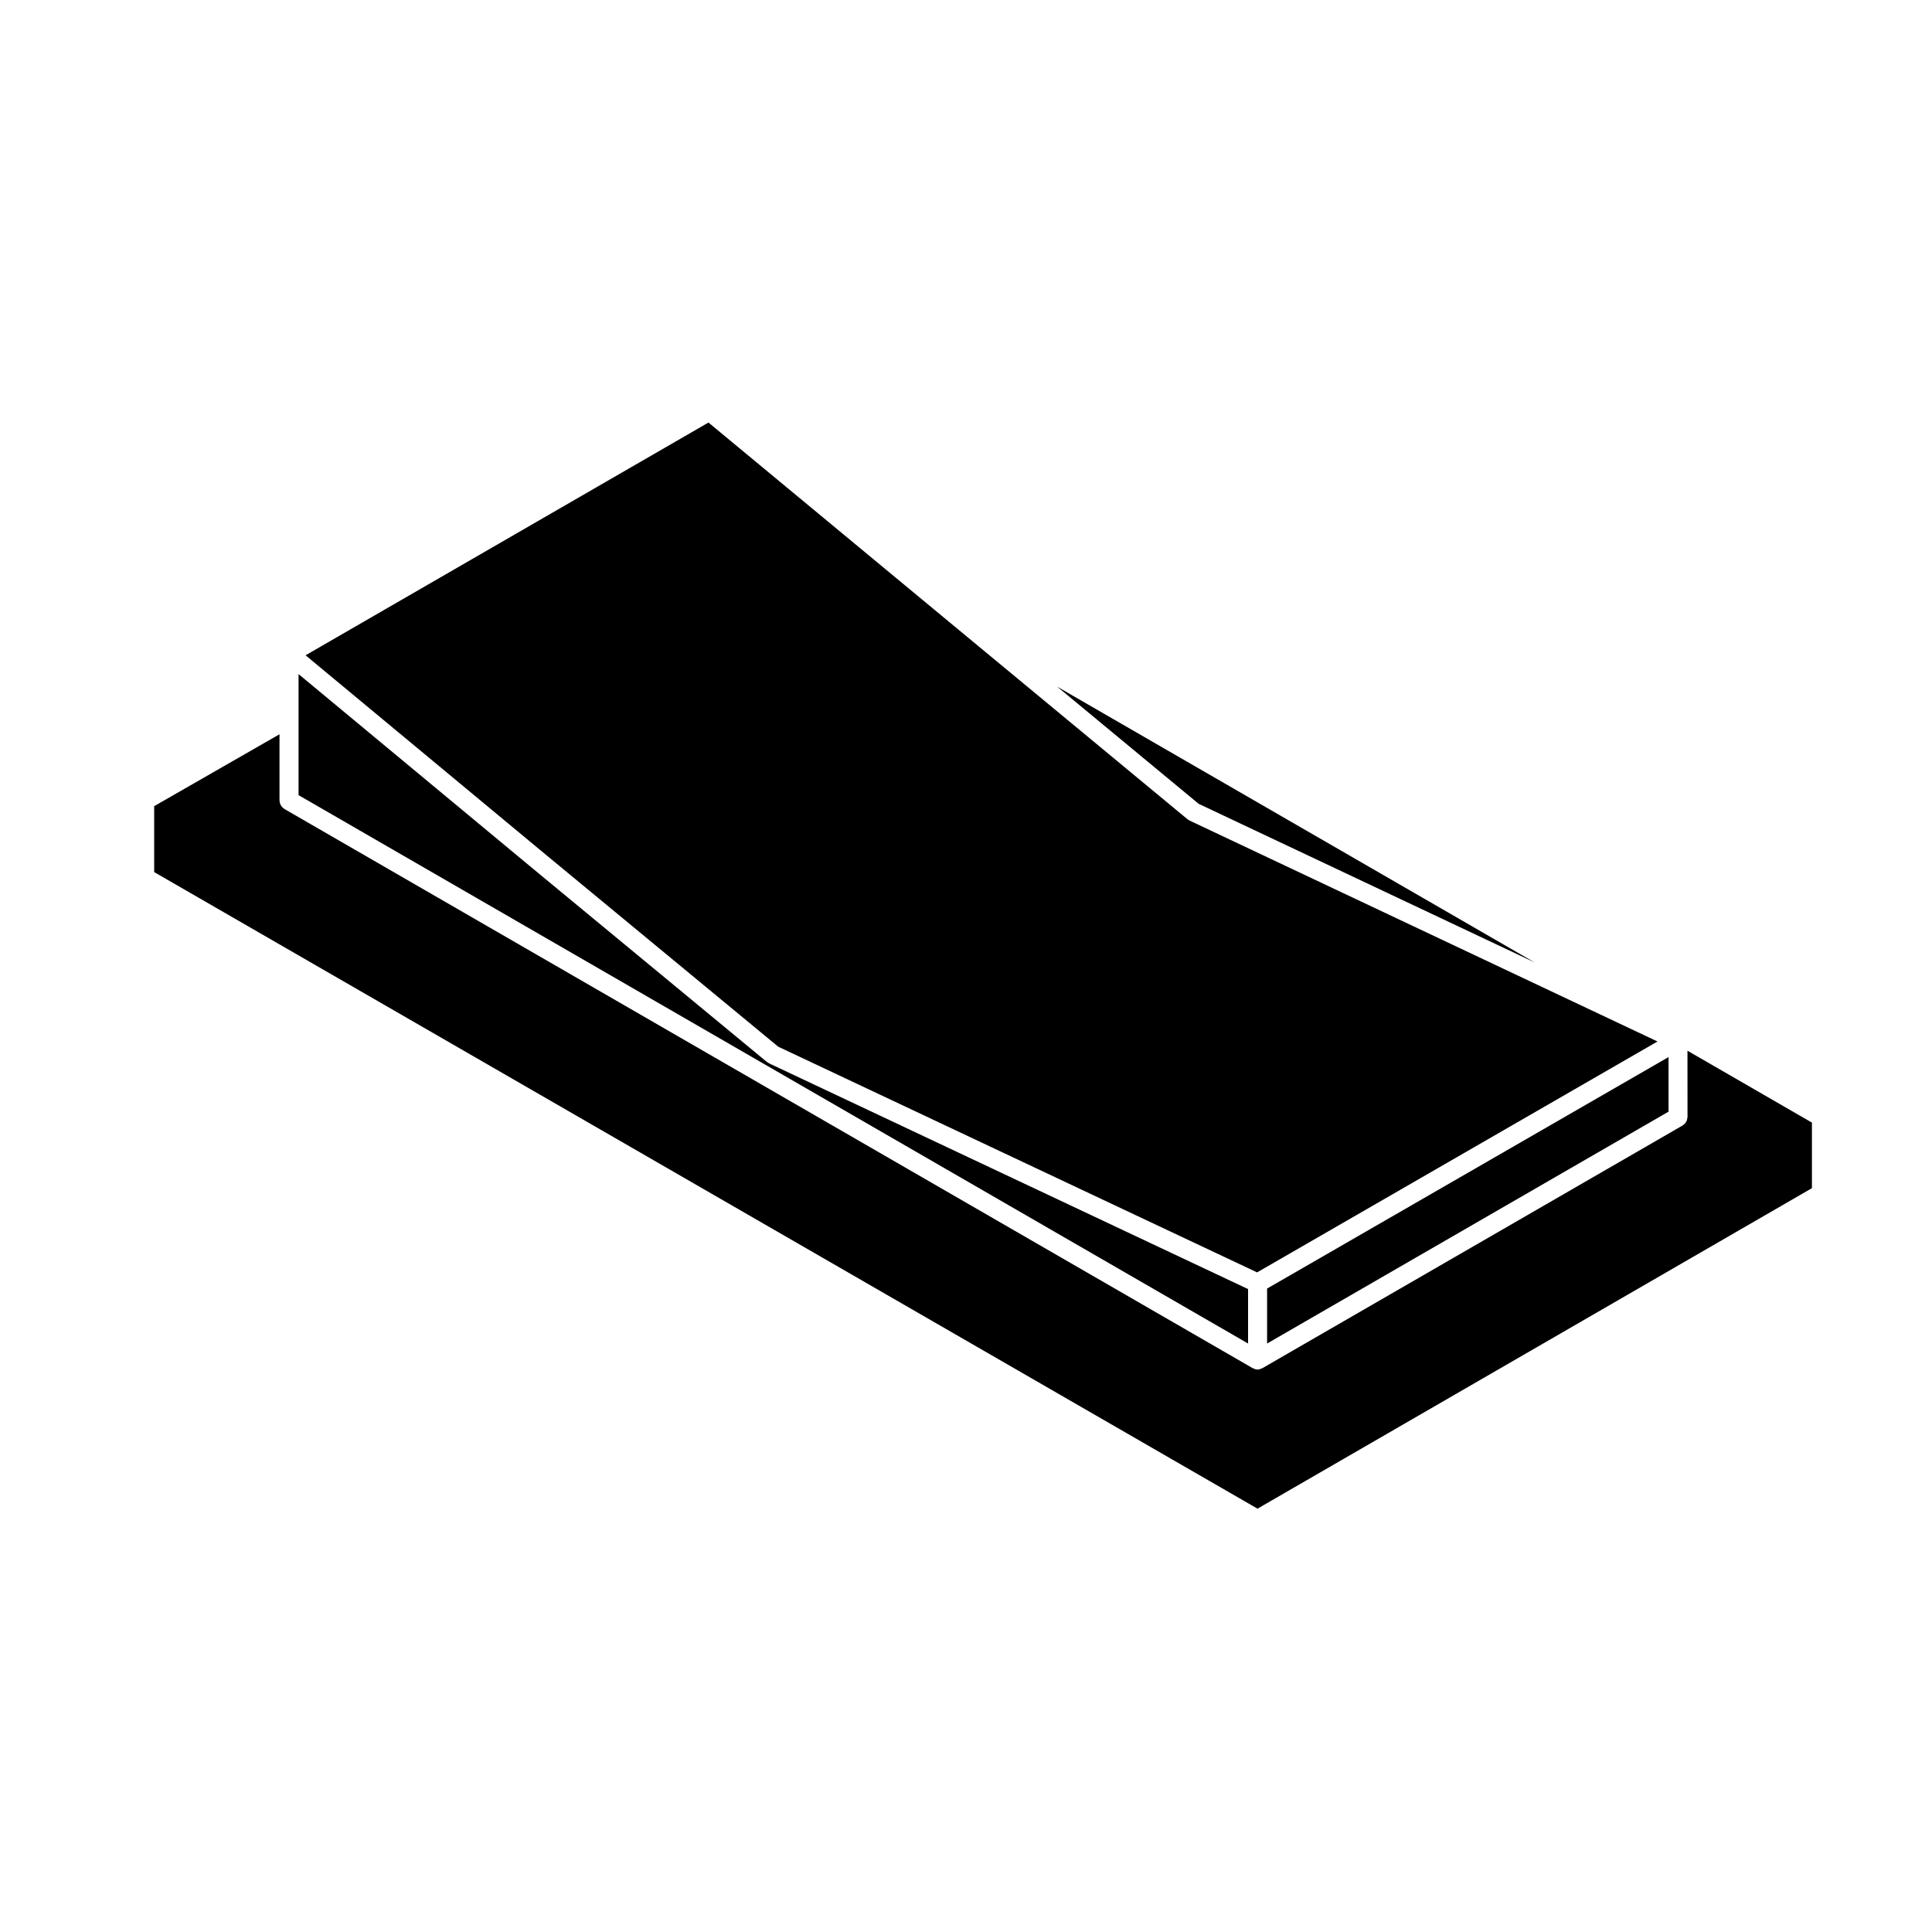
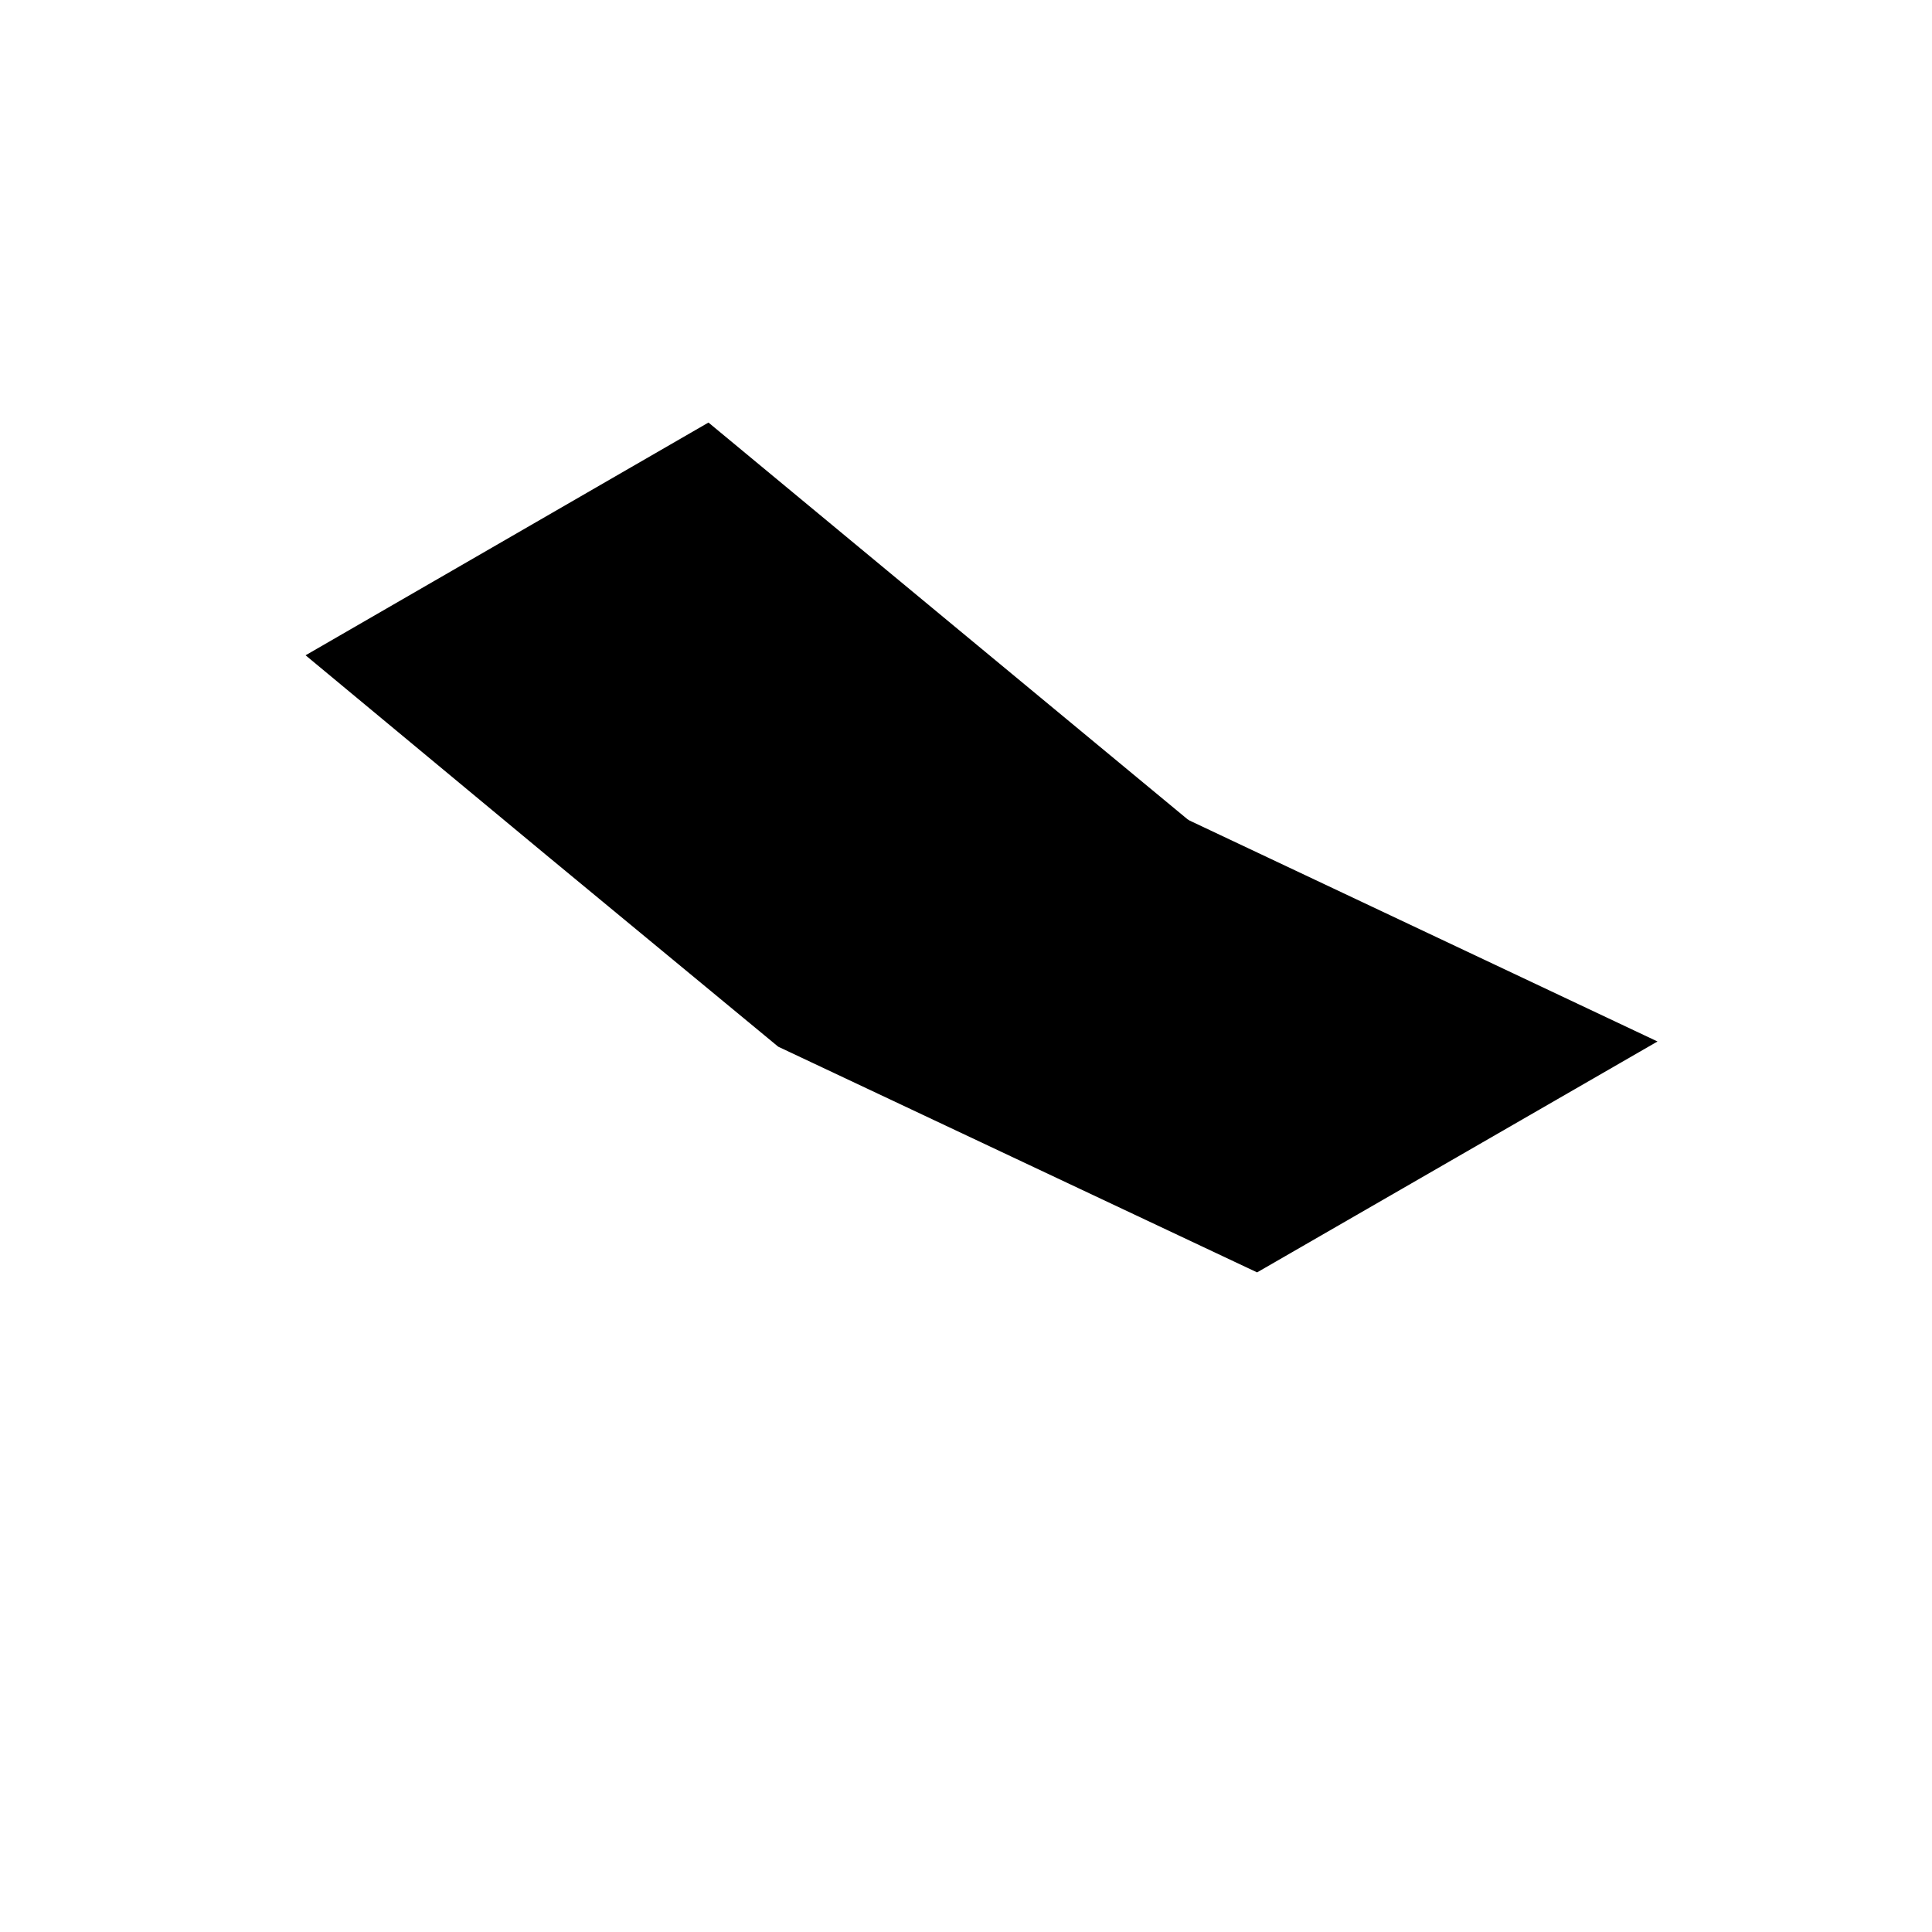
<svg xmlns="http://www.w3.org/2000/svg" fill="#000000" width="800px" height="800px" version="1.1" viewBox="144 144 512 512">
  <g>
-     <path d="m479.79 500.05 106.39-61.449v-14.465l-106.39 61.348z" />
    <path d="m289.66 371.34 60.574 50.043 126.91 59.812 106.11-61.191-124.03-58.559c-0.082-0.035-0.125-0.105-0.203-0.152-0.109-0.066-0.23-0.105-0.328-0.188l-60.84-50.367-66.102-54.758-106.77 61.68 64.672 53.68c-0.008-0.004-0.008 0 0 0z" />
-     <path d="m474.75 485.62-126.95-59.828c-0.082-0.039-0.133-0.105-0.207-0.156-0.105-0.059-0.223-0.102-0.324-0.176l-60.824-50.254-0.004-0.004-63.32-52.559v32.082l251.63 145.32z" />
-     <path d="m591.21 440.05c0 0.105-0.051 0.195-0.059 0.301-0.02 0.176-0.051 0.344-0.105 0.516-0.051 0.156-0.121 0.293-0.207 0.43-0.082 0.137-0.156 0.273-0.266 0.395-0.109 0.133-0.246 0.238-0.383 0.344-0.09 0.066-0.141 0.152-0.238 0.203l-111.43 64.355c-0.004 0.004-0.004 0-0.012 0.004-0.039 0.023-0.086 0.02-0.121 0.039-0.336 0.172-0.711 0.293-1.117 0.293-0.004 0-0.004 0.004-0.004 0.004h-0.004-0.004s0-0.004-0.004-0.004c-0.406 0-0.777-0.117-1.117-0.293-0.039-0.02-0.086-0.016-0.121-0.039-0.004-0.004-0.004 0-0.012-0.004l-256.68-148.23c-0.098-0.055-0.152-0.141-0.23-0.207-0.141-0.105-0.273-0.211-0.387-0.344-0.105-0.121-0.188-0.258-0.266-0.395-0.082-0.137-0.156-0.273-0.207-0.422-0.059-0.172-0.086-0.336-0.105-0.516-0.016-0.105-0.059-0.195-0.059-0.301v-17.59l-33.211 19.051v17.473l292.39 168.7 146.93-84.938v-17.371l-32.984-19.051z" />
-     <path d="m550.68 399.05-126.52-73.078 37.504 31.055z" />
  </g>
</svg>